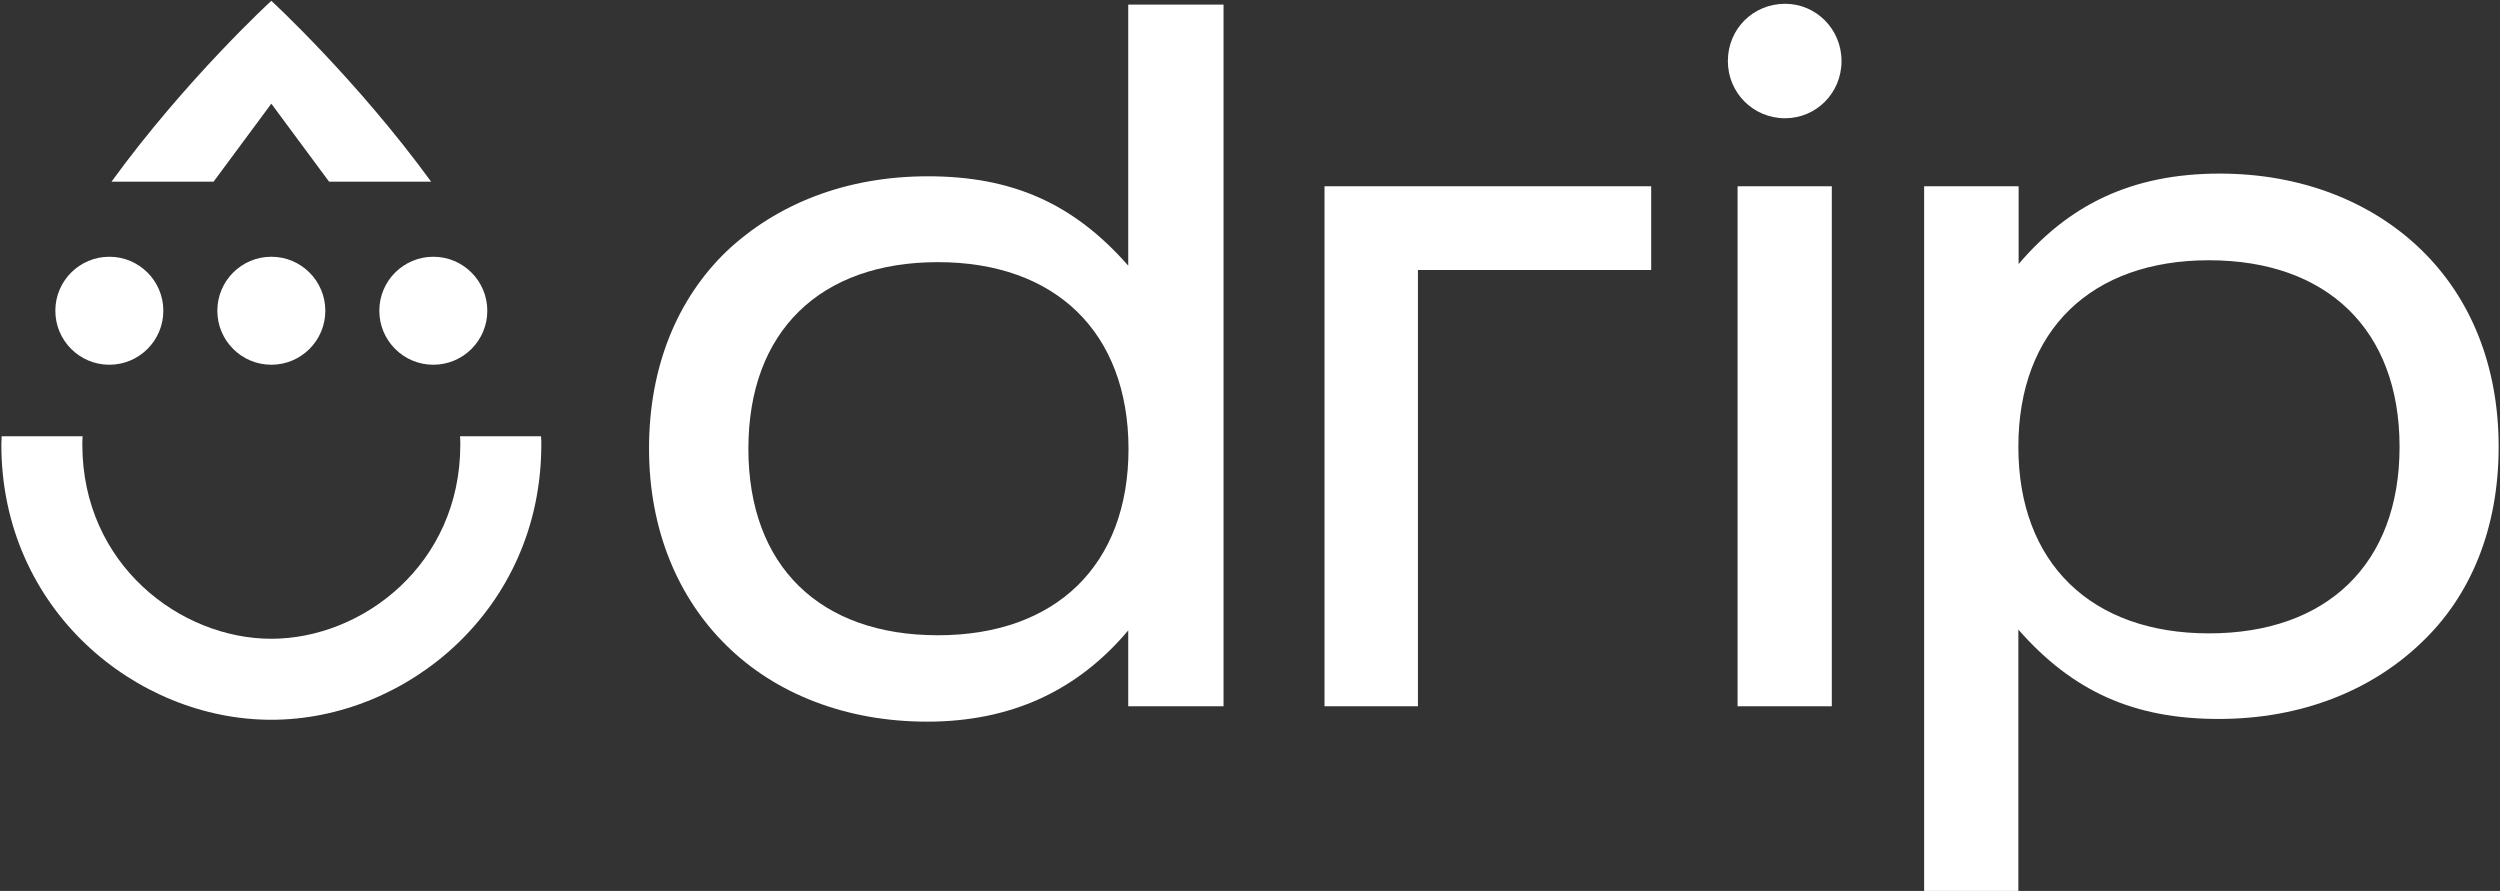
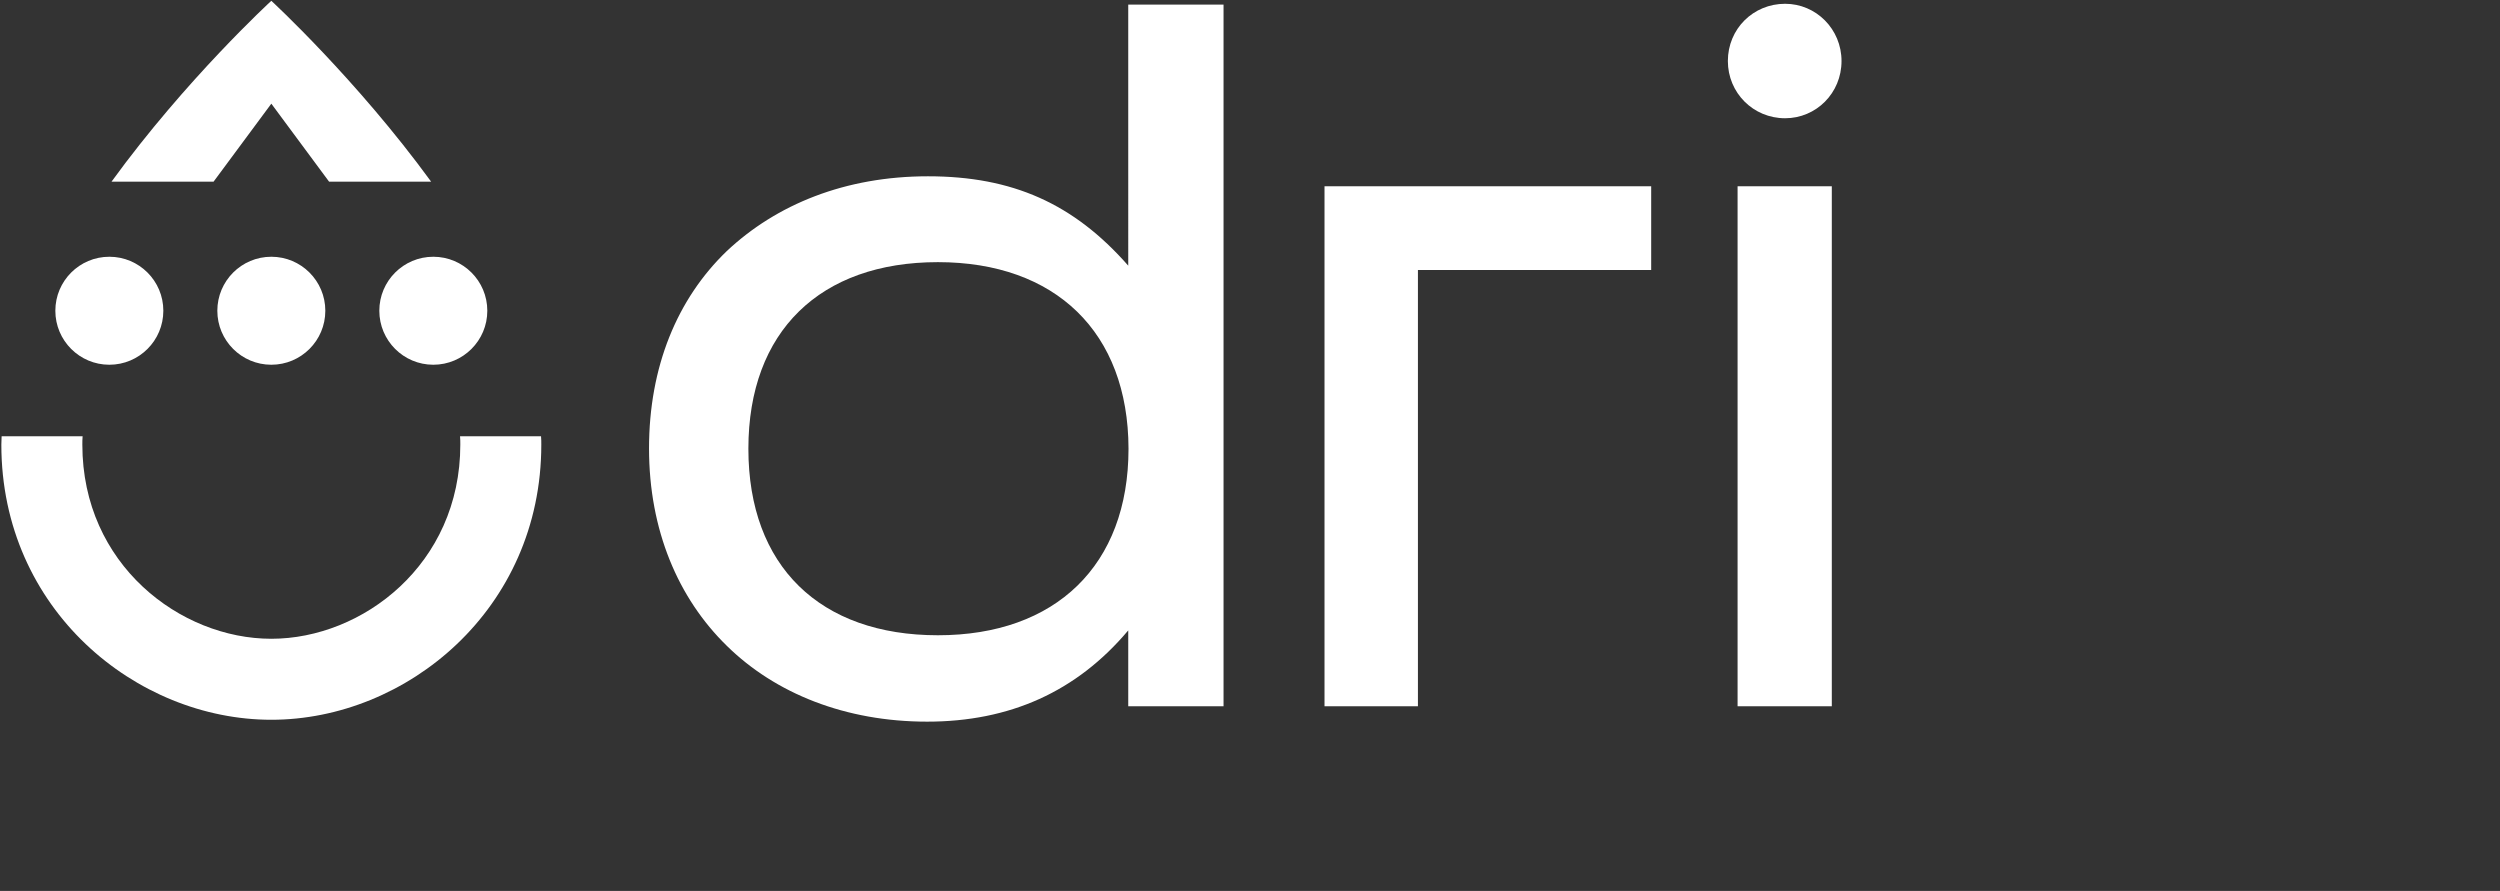
<svg xmlns="http://www.w3.org/2000/svg" version="1.1" id="drip-lockup_1_" x="0px" y="0px" viewBox="0 0 926 330" style="enable-background:new 0 0 926 330;" xml:space="preserve" width="100%" height="100%" preserveAspectRatio="none" fill="#FFFFFf" data-color-group="0">
  <rect x="0" y="0" width="926" height="330" fill="#333333" stroke="none" />
  <symbol id="Drip-Large" viewBox="-100 -132.5 200 265">
-     <path d="M99.9-27.5h-30c0.1-1.1,0.1-2.1,0.1-3.1c0-44.4-36.3-71.9-70-71.9S-70-75-70-30.6c0,1,0,2,0.1,3.1h-30c0-1-0.1-2.1-0.1-3.1 c0-61.1,50-101.9,100-101.9S100-91.7,100-30.6C100-29.6,100-28.5,99.9-27.5z" />
+     <path d="M99.9-27.5h-30c0.1-1.1,0.1-2.1,0.1-3.1c0-44.4-36.3-71.9-70-71.9S-70-75-70-30.6c0,1,0,2,0.1,3.1h-30c0-1-0.1-2.1-0.1-3.1 c0-61.1,50-101.9,100-101.9S100-91.7,100-30.6C100-29.6,100-28.5,99.9-27.5" />
    <path d="M0,94.4l21.4-28.9h37.8c-27.7,38-59.2,67-59.2,67s-31.6-29-59.2-67h37.8L0,94.4z" />
    <circle cx="0" cy="19" r="20" />
    <circle cx="60" cy="19" r="20" />
    <circle cx="-60" cy="19" r="20" />
  </symbol>
  <g id="drip-lockup">
    <g>
      <g id="XMLID_2_">
        <path d="M200.4,161.6h-30c0.1,1.1,0.1,2.1,0.1,3.1c0,44.4-36.3,71.9-70,71.9s-70-27.5-70-71.9c0-1,0-2,0.1-3.1h-30 c0,1-0.1,2.1-0.1,3.1c0,61.1,50,101.9,100,101.9s100-40.8,100-101.9C200.5,163.7,200.5,162.6,200.4,161.6z" />
        <path d="M100.5,38.4l21.4,28.9h37.8c-27.7-38-59.2-67-59.2-67s-31.6,29-59.2,67h37.8L100.5,38.4z" />
        <circle cx="100.5" cy="115.1" r="20" />
        <circle cx="160.5" cy="115.1" r="20" />
        <circle cx="40.5" cy="115.1" r="20" />
      </g>
      <g>
        <path d="M453.2,261.6h-35.3v-28.1c-19.1,22.7-43.9,33.8-74.5,33.8c-30.2,0-56.2-10.4-74.2-28.1c-18-17.6-28.8-42.8-28.8-73.1 c0-30.2,10.4-55.4,28.8-73.1c18.4-17.3,43.9-27.7,74.5-27.7c31.3,0,54,10.1,74.2,33.1V1.7h35.3V261.6z M347.4,97.1 c-43.6,0-70.2,25.6-70.2,69.1c0,43.6,26.6,69.1,70.2,69.1c43.6,0,70.6-25.9,70.6-69.1C417.9,123,390.9,97.1,347.4,97.1z" />
        <path d="M611.6,100h-86.4v161.6h-34.6V69h121V100z" />
        <path d="M640,22.6c0-11.9,9.4-21.2,21.2-21.2c11.5,0,20.9,9.4,20.9,21.2c0,11.9-9.4,21.2-20.9,21.2C649.4,43.8,640,34.4,640,22.6 z M643.6,69h34.9v192.6h-34.9V69z" />
-         <path d="M712.8,69h34.9v28.8c18.4-21.6,41.4-33.5,74.5-33.5c30.2,0,56.2,10.4,74.5,28.1s28.8,42.8,28.8,73.1 s-10.4,55.4-28.8,72.7c-18.4,17.6-44.3,28.1-74.9,28.1c-31.3,0-54-10.1-74.2-33.1V330h-34.9V69z M818.2,234.6 c43.6,0,70.6-25.6,70.6-69.1s-27-69.1-70.6-69.1c-43.6,0-70.6,25.9-70.6,69.1S774.7,234.6,818.2,234.6z" />
      </g>
    </g>
  </g>
</svg>